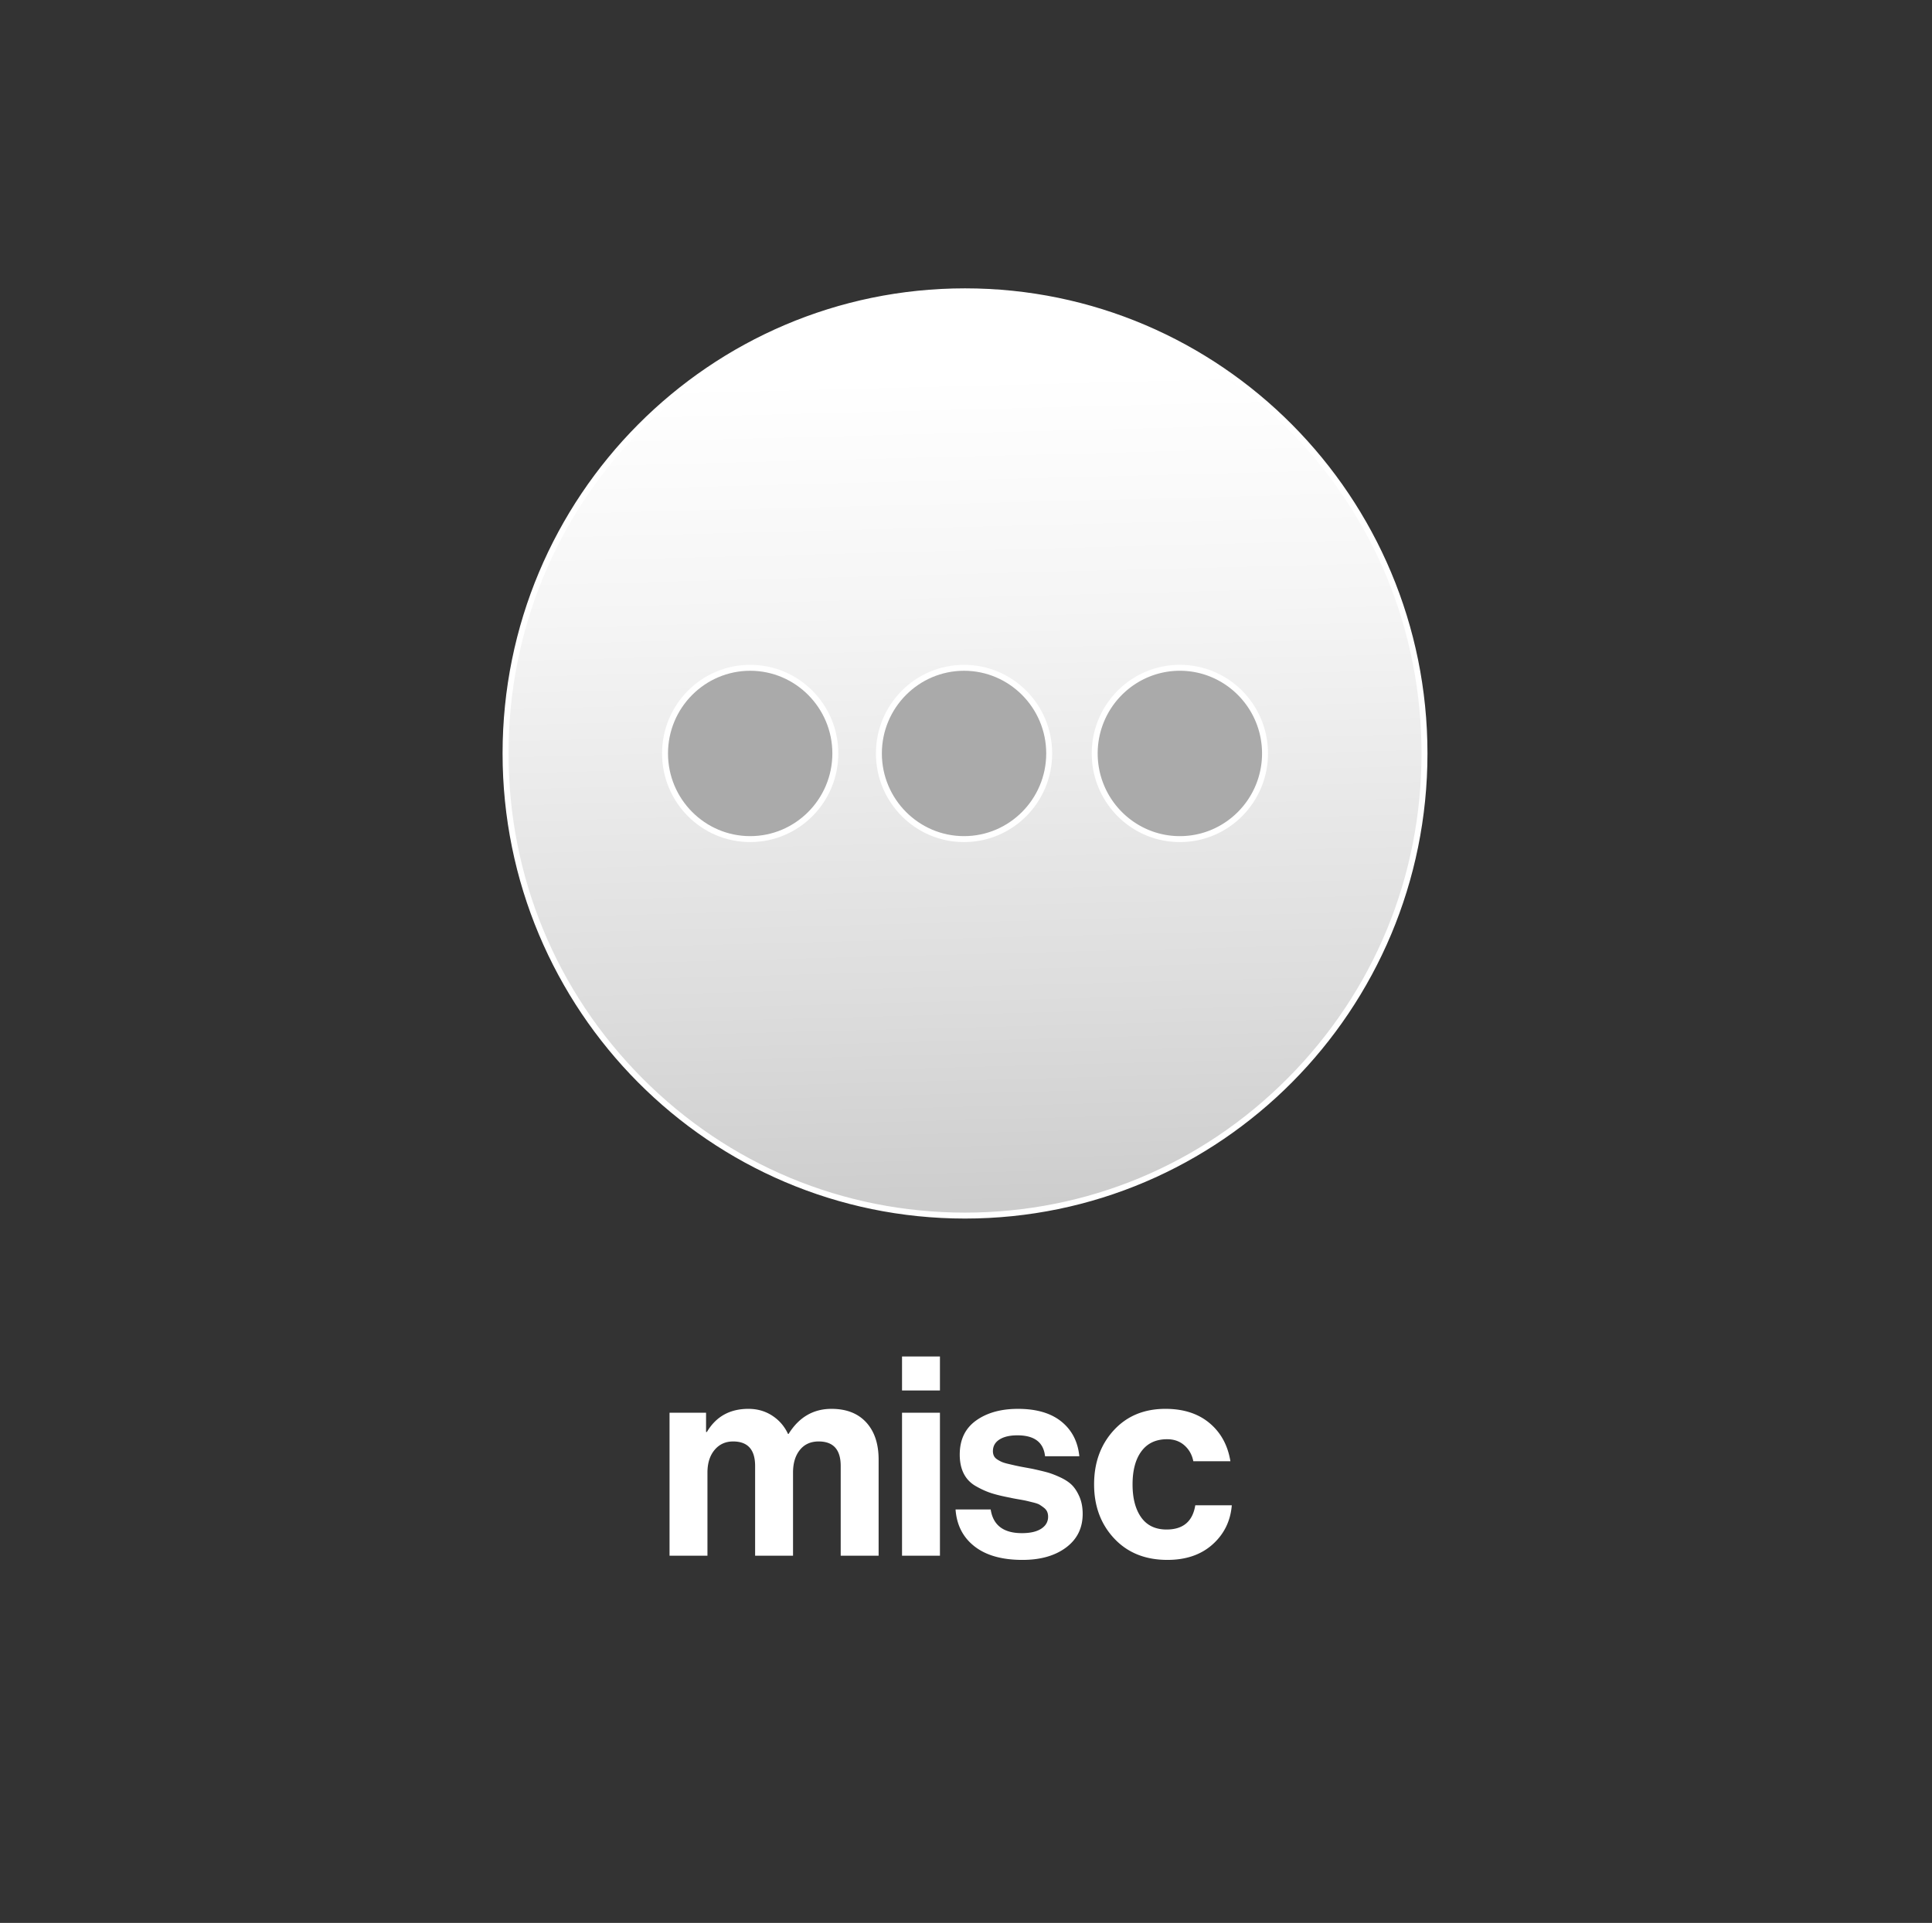
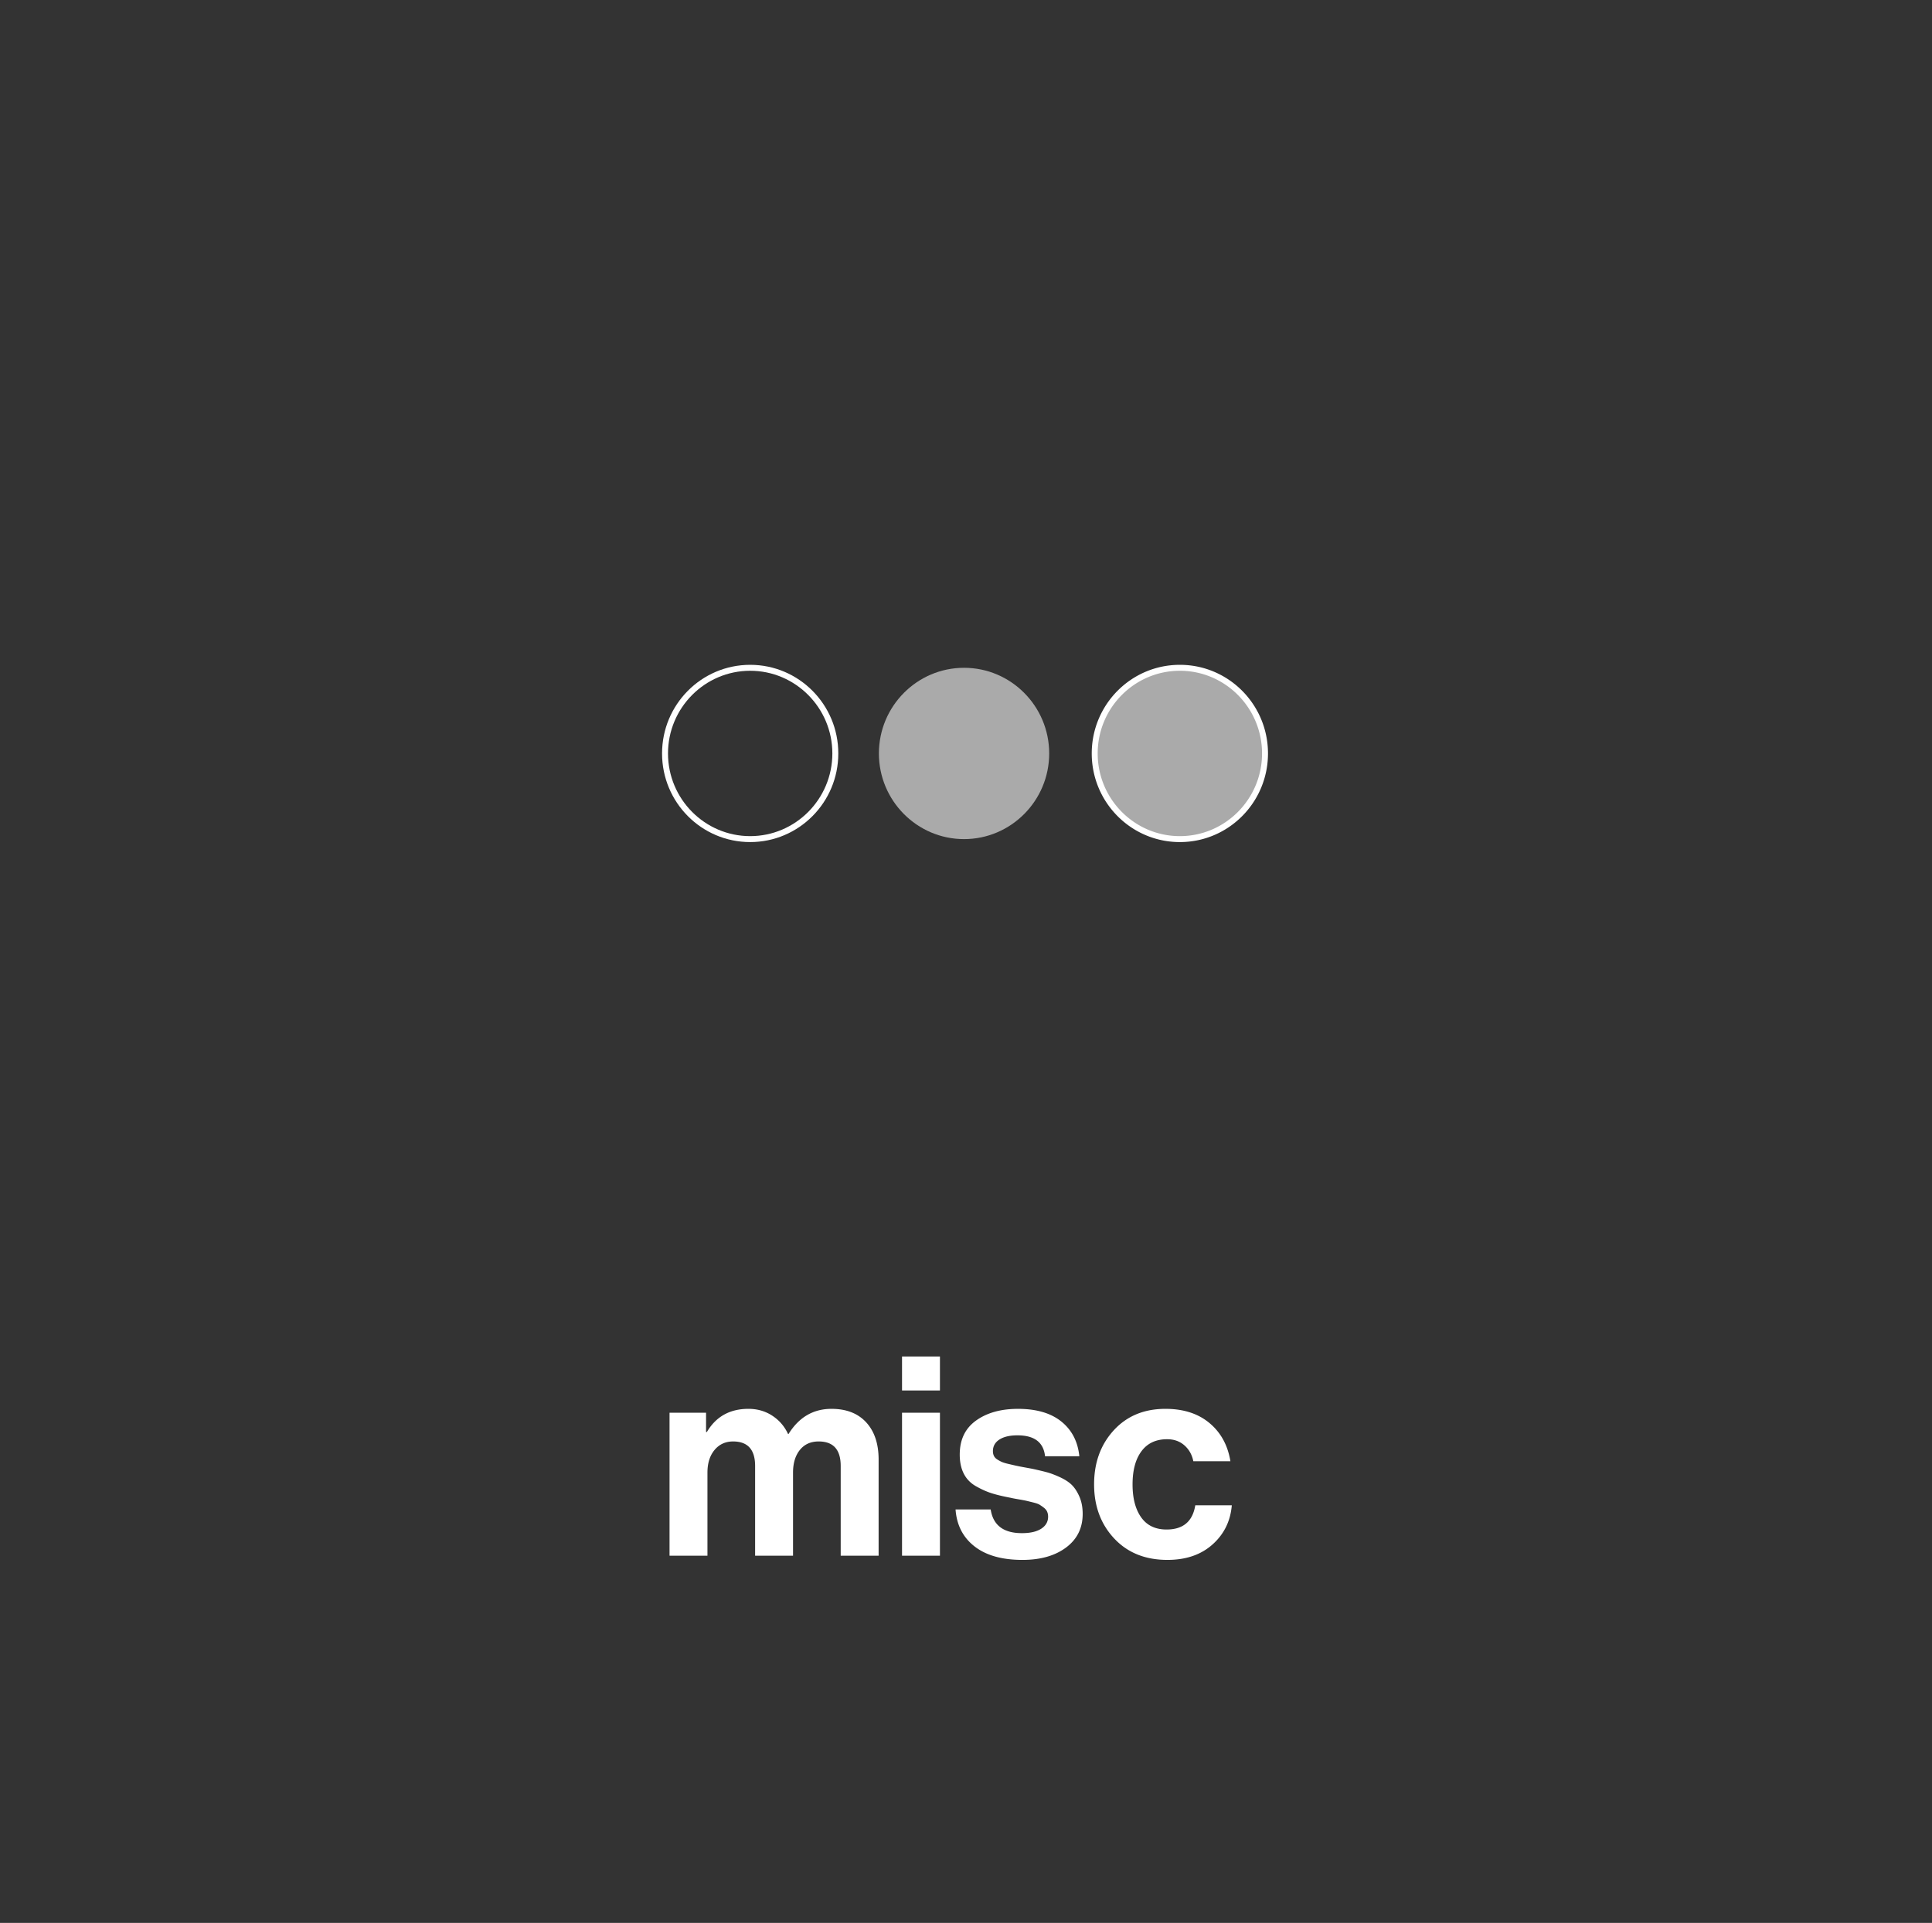
<svg xmlns="http://www.w3.org/2000/svg" id="Layer_1" version="1.1" viewBox="0 0 650 647.111">
  <rect x="0" y="0" width="650" height="647.111" fill="#333333" stroke="none" />
  <defs>
    <linearGradient id="linear-gradient" x1="321.383" x2="329.632" y1="126.033" y2="445.917" gradientUnits="userSpaceOnUse">
      <stop offset="0" stop-color="#fff" />
      <stop offset=".247" stop-color="#f5f5f5" />
      <stop offset=".652" stop-color="#ddd" />
      <stop offset=".888" stop-color="#ccc" />
    </linearGradient>
    <style>.st0{fill:#fff}.st1{fill:#aaa}</style>
  </defs>
  <g id="selected">
    <g id="misc_selected">
-       <path d="M324.671 409.076c-85.239 0-154.585-69.766-154.585-155.519s69.347-155.52 154.585-155.52 154.585 69.766 154.585 155.52-69.347 155.519-154.585 155.519Z" style="fill:url(#linear-gradient)" />
-       <path d="M324.671 99.037c41.022 0 79.589 16.071 108.597 45.253 29.011 29.185 44.988 67.99 44.988 109.266s-15.977 80.081-44.988 109.266c-29.008 29.182-67.575 45.253-108.597 45.253s-79.589-16.071-108.597-45.253c-29.011-29.185-44.988-67.99-44.988-109.266s15.977-80.081 44.988-109.266c29.008-29.182 67.575-45.253 108.597-45.253m0-2c-85.927 0-155.585 70.076-155.585 156.519s69.658 156.519 155.585 156.519 155.585-70.076 155.585-156.519S410.598 97.037 324.671 97.037Z" class="st0" />
-       <path d="M252.391 282.382c-15.796 0-28.647-12.931-28.647-28.825s12.851-28.825 28.647-28.825 28.647 12.931 28.647 28.825-12.851 28.825-28.647 28.825Z" class="st1" />
      <path d="M252.39 225.731c15.245 0 27.647 12.482 27.647 27.825s-12.402 27.825-27.647 27.825-27.647-12.482-27.647-27.825 12.402-27.825 27.647-27.825m0-2c-16.374 0-29.647 13.353-29.647 29.825s13.274 29.825 29.647 29.825 29.647-13.353 29.647-29.825-13.274-29.825-29.647-29.825Z" class="st0" />
      <path d="M324.342 282.382c-15.796 0-28.647-12.931-28.647-28.825s12.851-28.825 28.647-28.825 28.647 12.931 28.647 28.825-12.851 28.825-28.647 28.825Z" class="st1" />
-       <path d="M324.342 225.731c15.245 0 27.647 12.482 27.647 27.825s-12.402 27.825-27.647 27.825-27.647-12.482-27.647-27.825 12.402-27.825 27.647-27.825m0-2c-16.374 0-29.647 13.353-29.647 29.825s13.273 29.825 29.647 29.825 29.647-13.353 29.647-29.825-13.273-29.825-29.647-29.825Z" class="st0" />
      <path d="M396.952 282.382c-15.796 0-28.647-12.931-28.647-28.825s12.851-28.825 28.647-28.825 28.647 12.931 28.647 28.825-12.851 28.825-28.647 28.825Z" class="st1" />
      <path d="M396.952 225.731c15.245 0 27.647 12.482 27.647 27.825s-12.402 27.825-27.647 27.825-27.647-12.482-27.647-27.825 12.402-27.825 27.647-27.825m0-2c-16.374 0-29.647 13.353-29.647 29.825s13.274 29.825 29.647 29.825 29.647-13.353 29.647-29.825-13.274-29.825-29.647-29.825ZM225.26 523.54v-48.113h12.286v6.472h.282c3.062-5.189 7.721-7.784 13.974-7.784 3.001 0 5.674.767 8.019 2.298 2.345 1.532 4.11 3.58 5.299 6.143h.188c3.501-5.627 8.315-8.44 14.443-8.44 5.001 0 8.894 1.517 11.677 4.549 2.781 3.033 4.173 7.207 4.173 12.521v32.356h-12.755v-30.199c0-5.502-2.471-8.254-7.41-8.254-2.689 0-4.799.954-6.331 2.86-1.533 1.908-2.298 4.455-2.298 7.645v27.948h-12.755v-30.199c0-5.502-2.471-8.254-7.409-8.254-2.564 0-4.643.954-6.237 2.86-1.595 1.908-2.392 4.455-2.392 7.645v27.948h-12.755Zm78.218-55.616v-11.441h12.755v11.441h-12.755Zm0 55.616v-48.113h12.755v48.113h-12.755Zm40.517 1.407c-6.878 0-12.255-1.516-16.131-4.549-3.877-3.032-6.002-7.175-6.377-12.427h11.817c.812 5.314 4.314 7.972 10.504 7.972 2.814 0 4.985-.5 6.519-1.501 1.531-.999 2.297-2.345 2.297-4.032 0-.625-.11-1.188-.328-1.688-.22-.5-.595-.952-1.125-1.36a18.084 18.084 0 0 0-1.407-.984c-.407-.249-1.111-.5-2.11-.75-1-.249-1.767-.438-2.298-.563-.532-.124-1.439-.296-2.72-.516-1.282-.218-2.173-.39-2.673-.516-2.626-.5-4.769-1.016-6.424-1.548-1.658-.53-3.393-1.312-5.205-2.345-1.814-1.031-3.174-2.438-4.08-4.22-.907-1.782-1.36-3.923-1.36-6.425 0-5.001 1.829-8.816 5.487-11.442s8.361-3.938 14.115-3.938c6.19 0 11.051 1.423 14.584 4.268 3.532 2.846 5.548 6.737 6.049 11.676h-11.536c-.501-4.689-3.596-7.034-9.285-7.034-2.564 0-4.581.47-6.049 1.407-1.47.938-2.204 2.251-2.204 3.939 0 .562.108 1.078.328 1.547.219.469.594.877 1.125 1.22.531.344 1.046.625 1.548.844.5.22 1.219.438 2.157.656.938.22 1.75.408 2.438.563a72.28 72.28 0 0 0 2.814.562c1.187.22 2.125.391 2.813.516 2 .438 3.642.829 4.924 1.172 1.281.345 2.767.907 4.455 1.688 1.688.783 3.016 1.657 3.986 2.626.969.971 1.812 2.283 2.532 3.939.718 1.657 1.079 3.58 1.079 5.768 0 4.753-1.861 8.521-5.581 11.302-3.721 2.781-8.614 4.174-14.678 4.174Zm48.767 0c-7.441 0-13.412-2.406-17.914-7.222-4.502-4.814-6.753-10.88-6.753-18.195s2.204-13.379 6.612-18.194c4.408-4.814 10.207-7.222 17.397-7.222 6.064 0 11.004 1.594 14.818 4.783 3.813 3.188 6.158 7.472 7.034 12.849h-12.474c-.438-2.188-1.439-3.97-3.001-5.346-1.563-1.375-3.502-2.063-5.814-2.063-3.751 0-6.628 1.345-8.628 4.033-2.002 2.688-3.001 6.409-3.001 11.16 0 4.689.969 8.395 2.907 11.114 1.938 2.72 4.783 4.079 8.535 4.079 5.564 0 8.784-2.72 9.66-8.159h12.286c-.438 5.315-2.595 9.707-6.471 13.177-3.877 3.471-8.942 5.206-15.193 5.206Z" class="st0" />
    </g>
  </g>
</svg>